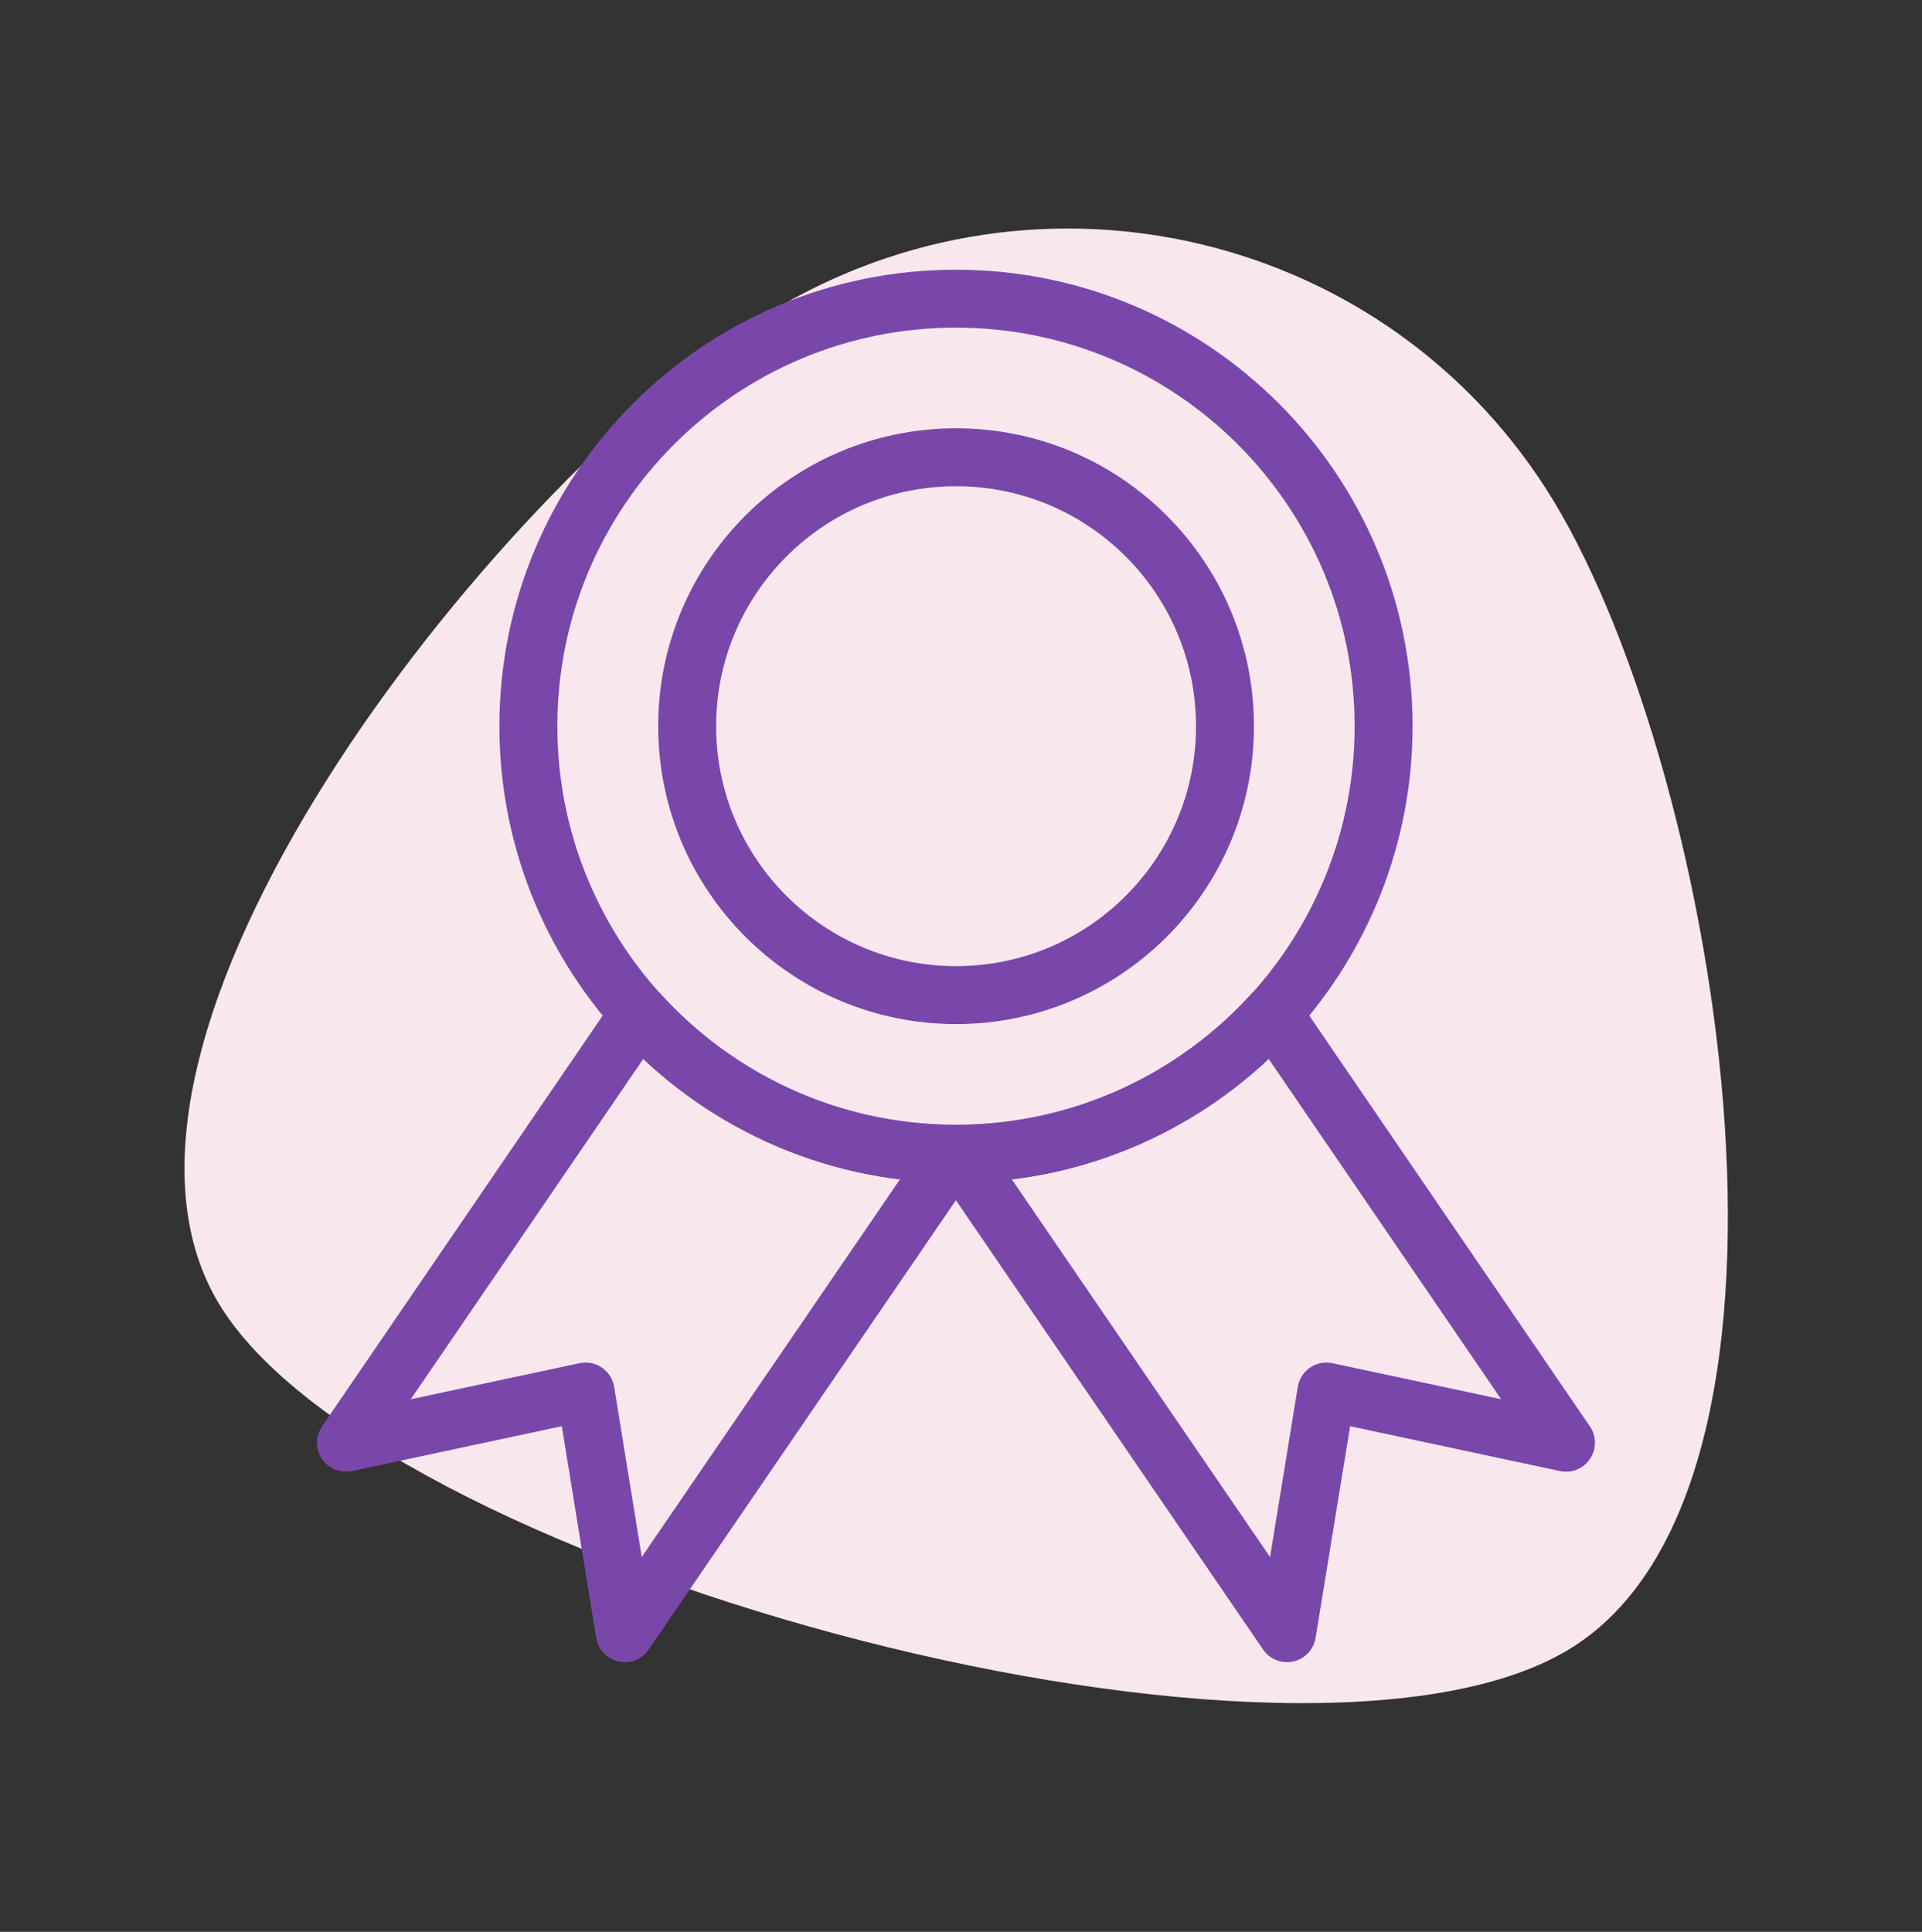
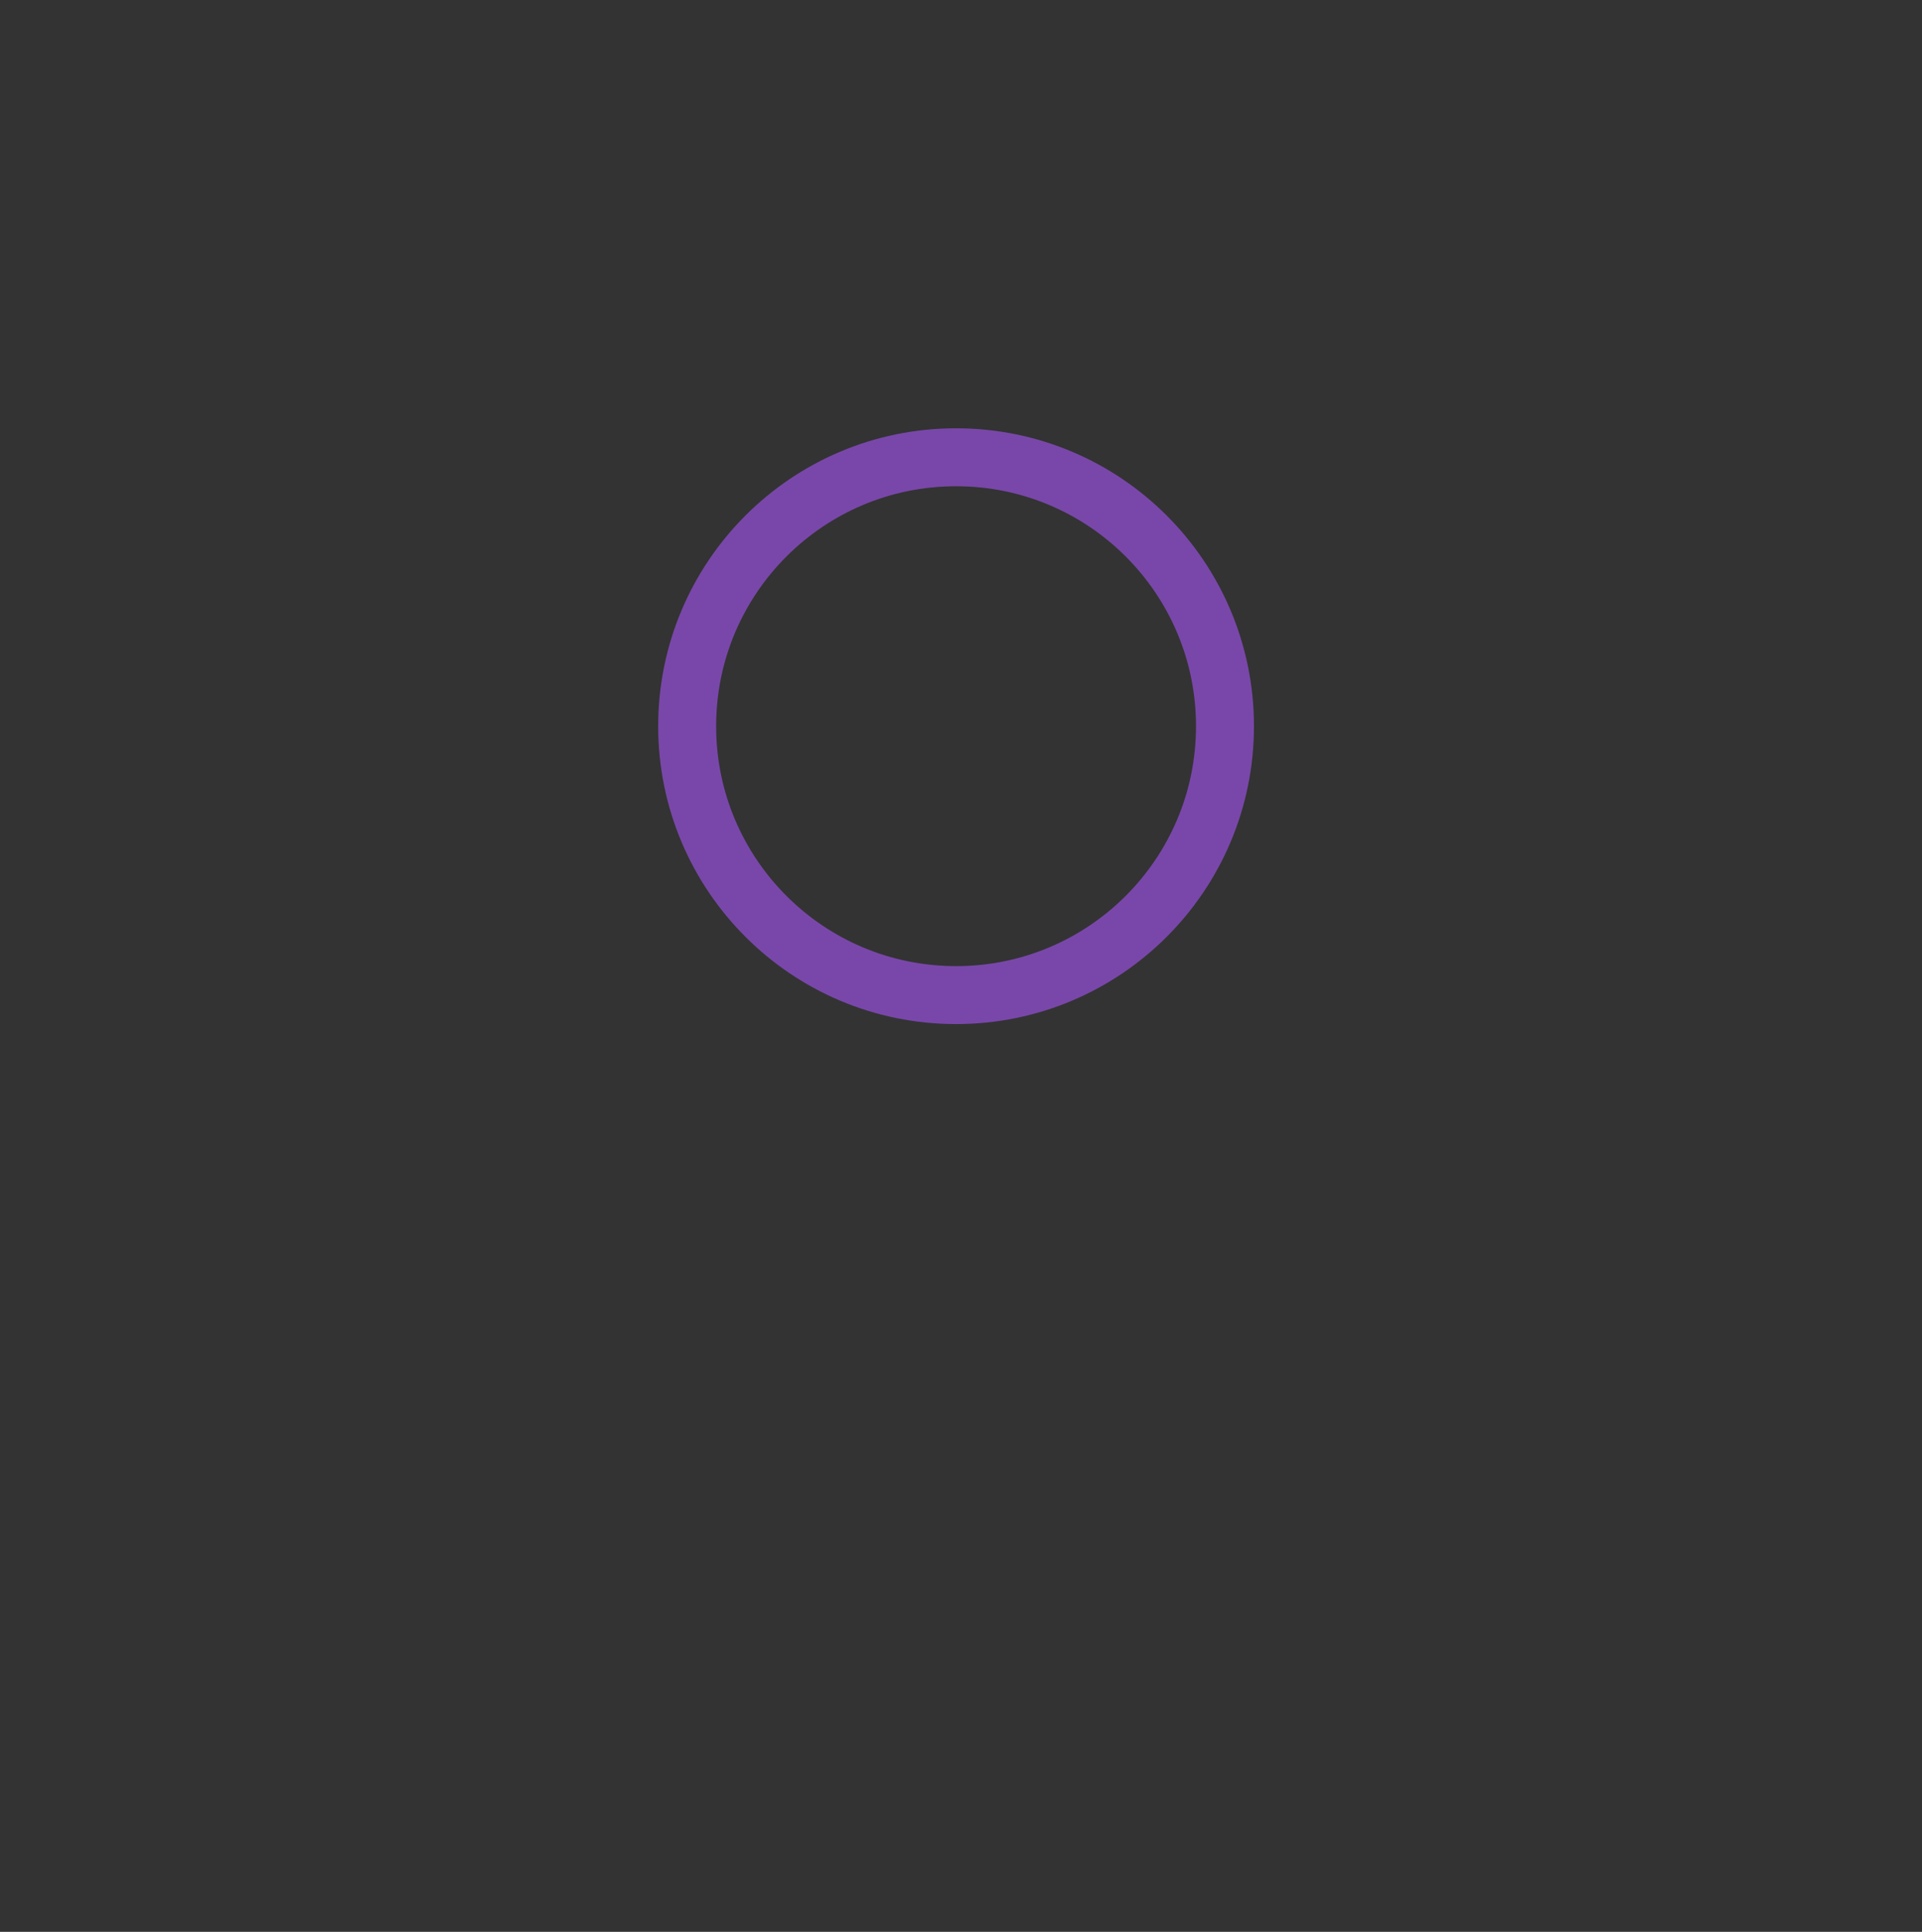
<svg xmlns="http://www.w3.org/2000/svg" viewBox="0 0 99.49 100">
  <rect x="0" y="0" width="99.49" height="100" fill="#333333" stroke="none" />
  <defs>
    <style> .cls-1 { fill: #f8e8ee; } .cls-1, .cls-2 { stroke-width: 0px; } .cls-3 { opacity: 0; } .cls-2 { fill: #fff; } .cls-4 { fill: none; stroke: #7947aa; stroke-linecap: round; stroke-linejoin: round; stroke-width: 3px; } </style>
  </defs>
  <g id="Layer_2" data-name="Layer 2" class="cls-3">
-     <rect class="cls-2" width="99.49" height="100" />
-   </g>
+     </g>
  <g id="Layer_14" data-name="Layer 14">
-     <path class="cls-1" d="m39.22,16.56c13.75-8.84,32.02-4.93,40.8,8.73,8.78,13.66,15.2,51.09,1.45,59.93-13.75,8.84-61.18-3.79-69.96-17.45-8.78-13.66,13.97-42.37,27.72-51.21Z" />
    <g>
-       <path class="cls-4" d="m71.62,37.59c0,5.72-2.18,10.95-5.74,14.88-4.02,4.42-9.8,7.21-16.23,7.26h-.34c-6.43-.05-12.21-2.84-16.22-7.26-3.56-3.93-5.74-9.16-5.74-14.88,0-12.22,9.91-22.13,22.13-22.13s22.14,9.91,22.14,22.13Z" />
      <circle class="cls-4" cx="49.49" cy="37.59" r="13.92" />
-       <path class="cls-4" d="m81.06,74.68l-12.4-2.65-2.04,12.51-16.97-24.82c6.43-.05,12.21-2.84,16.23-7.26l15.18,22.22Z" />
-       <path class="cls-4" d="m49.31,59.72l-16.97,24.82-2.03-12.51-12.4,2.65,15.18-22.22c4.01,4.42,9.79,7.21,16.22,7.26Z" />
    </g>
  </g>
</svg>